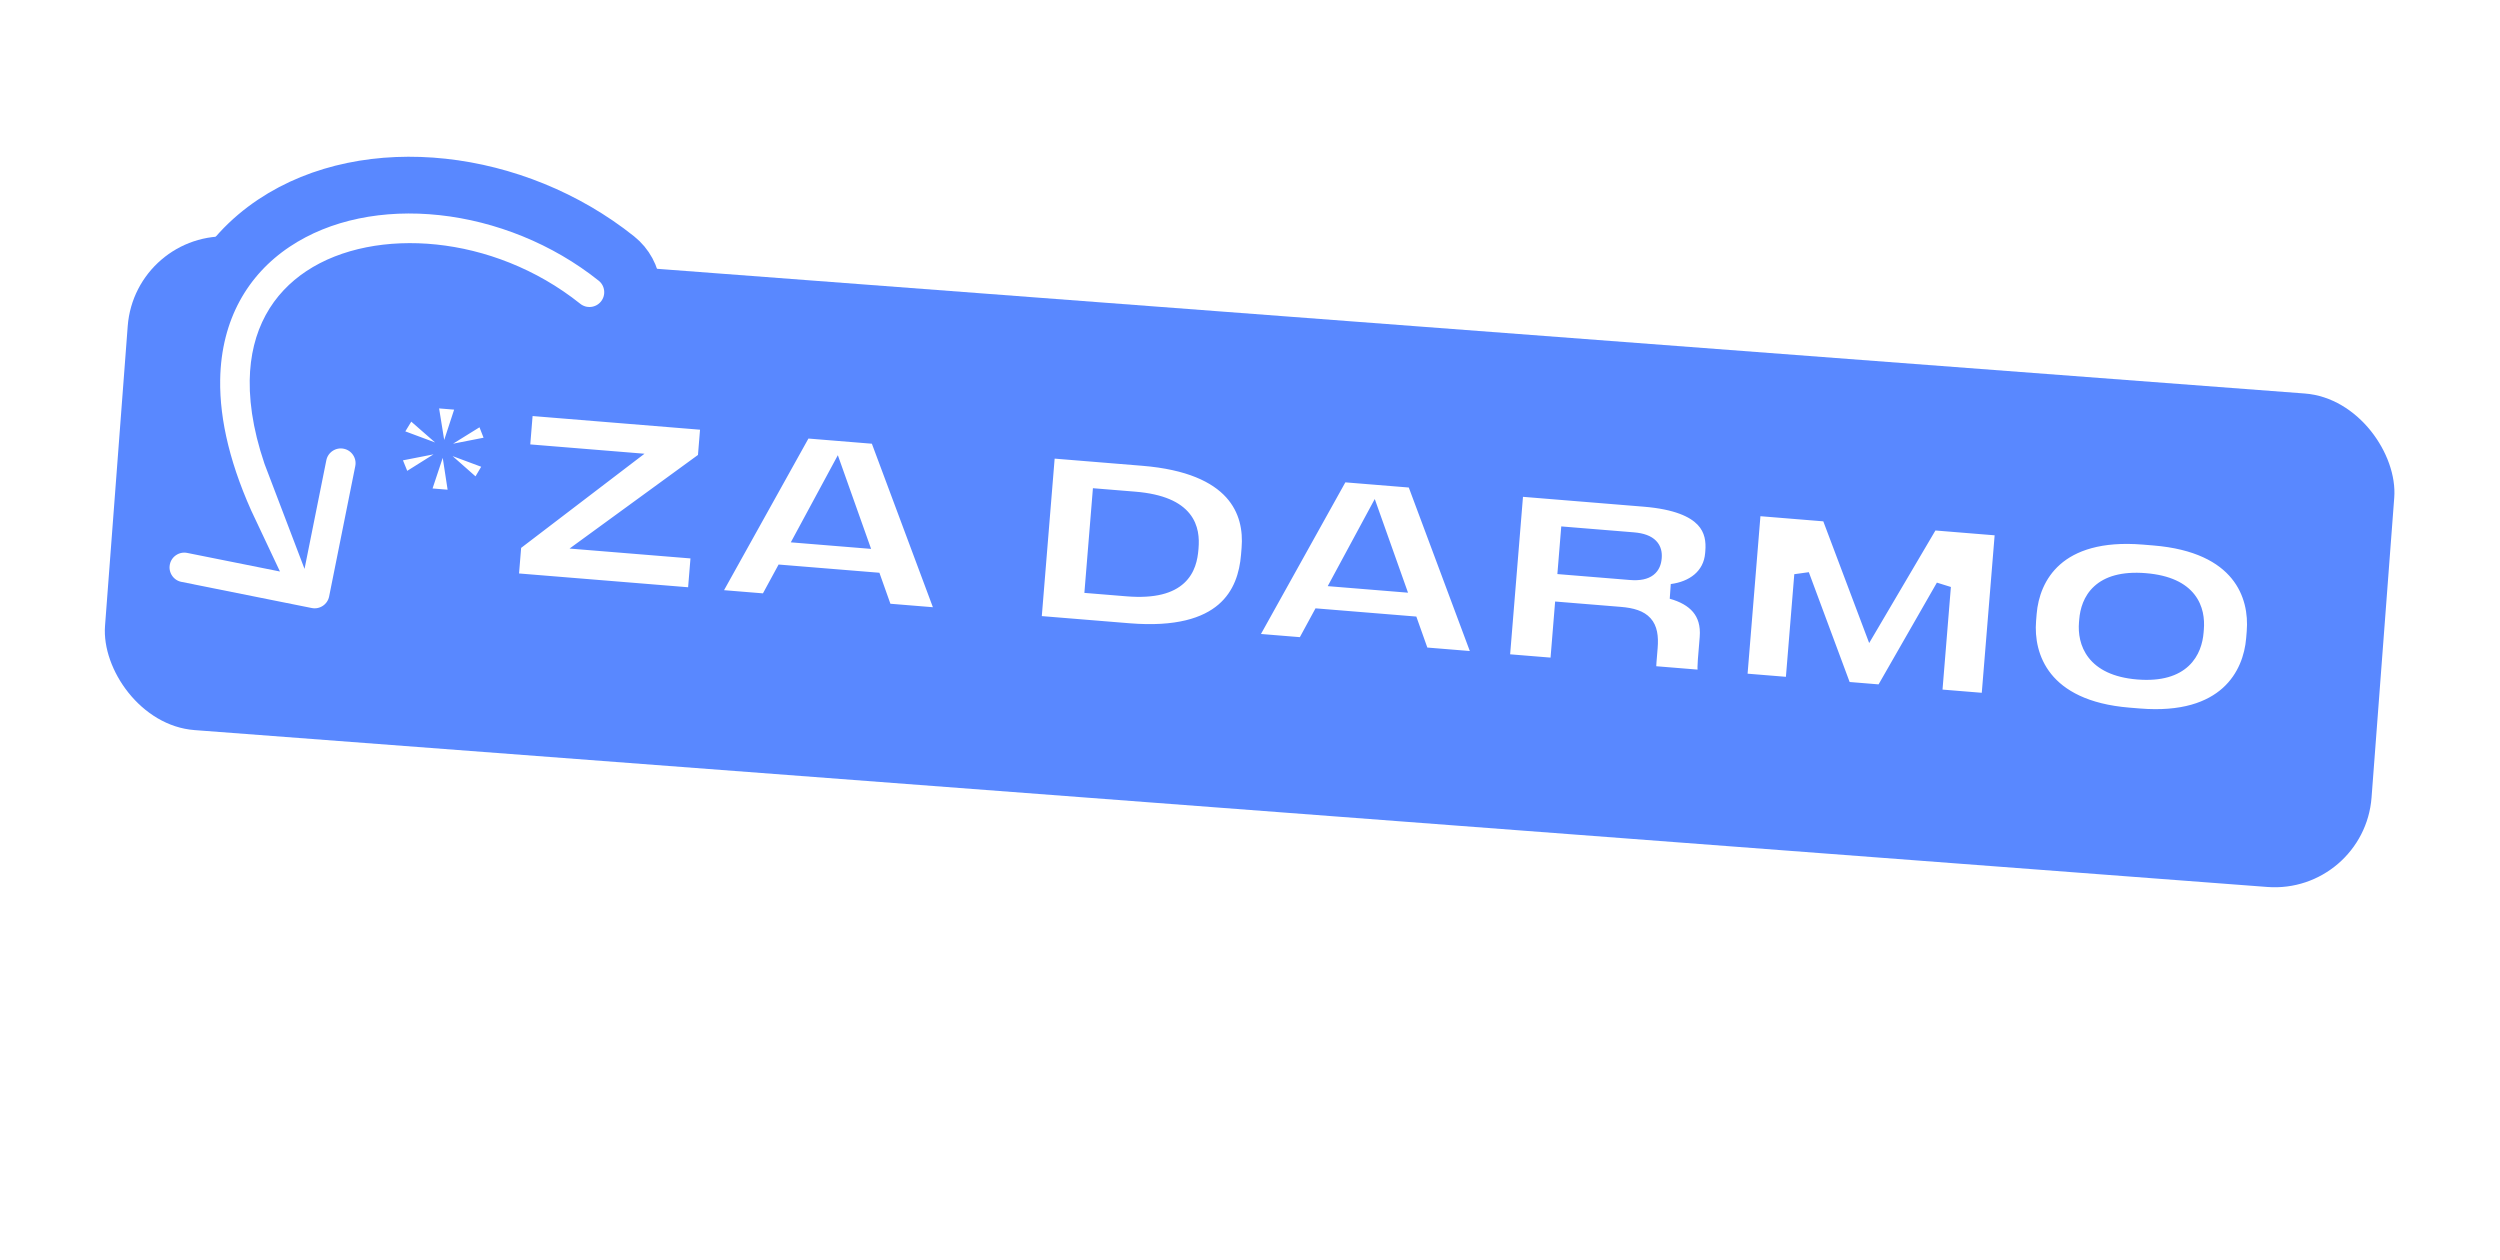
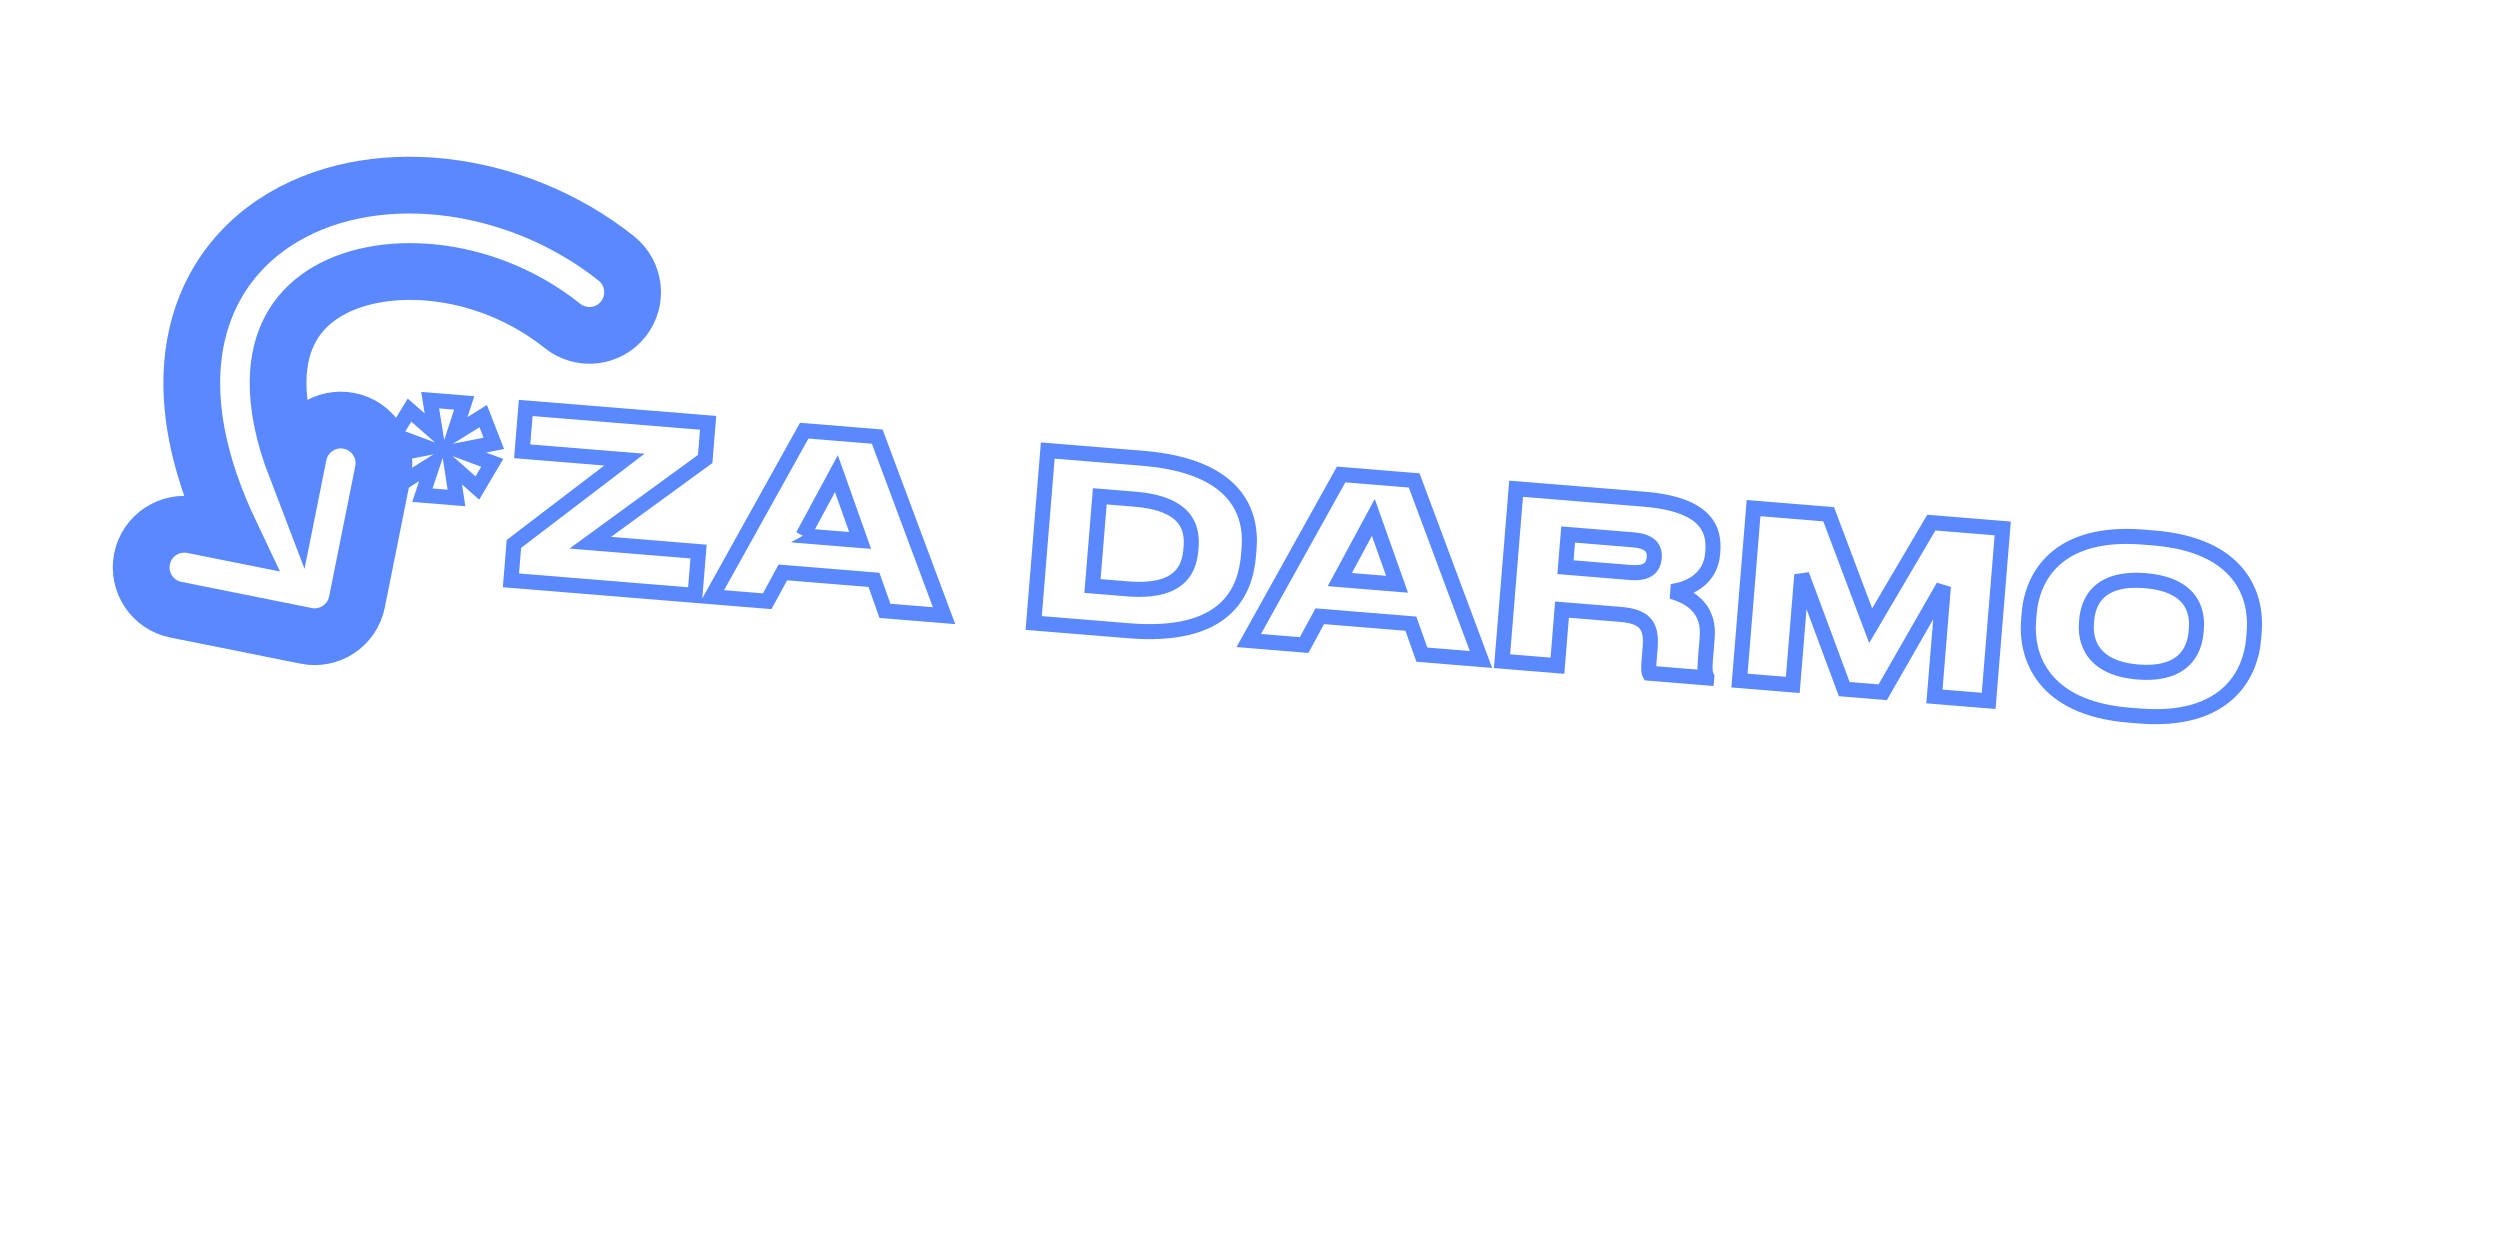
<svg xmlns="http://www.w3.org/2000/svg" width="248" height="125" viewBox="0 0 248 125" fill="none">
  <g filter="url(#filter0_d_8512_33596)">
-     <rect x="13.396" y="20.678" width="225.483" height="49.092" rx="9.634" transform="rotate(4.328 13.396 20.678)" fill="#5988FF" />
-   </g>
+     </g>
  <path d="M29.611 45.109L29.359 46.364C28.048 42.949 27.55 40.093 27.586 37.774C27.649 33.641 29.39 30.949 31.93 29.253C37.461 25.559 47.944 26.06 55.805 32.334C57.652 33.809 60.345 33.507 61.82 31.659C63.294 29.812 62.992 27.119 61.145 25.644C51.104 17.63 36.52 15.894 27.176 22.134C22.28 25.404 19.133 30.718 19.027 37.643C18.957 42.181 20.189 47.258 22.829 52.832L19.126 52.09C16.809 51.625 14.553 53.127 14.088 55.444C13.623 57.762 15.125 60.017 17.442 60.482L30.372 63.076C32.689 63.541 34.945 62.039 35.41 59.721L38.003 46.792C38.468 44.475 36.966 42.219 34.649 41.754C32.331 41.289 30.076 42.791 29.611 45.109Z" fill="white" stroke="#5988FF" stroke-width="5.63" stroke-linecap="round" />
  <mask id="path-3-outside-1_8512_33596" maskUnits="userSpaceOnUse" x="36.657" y="37.501" width="189.085" height="36.217" fill="black">
    <rect fill="white" x="36.657" y="37.501" width="189.085" height="36.217" />
    <path d="M44.784 46.139L45.282 49.398L41.902 49.122L42.944 45.989L40.041 47.813L38.943 45.108L42.447 44.421L39.1 43.176L40.623 40.685L43.194 42.931L42.671 39.694L46.051 39.97L45.033 43.081L47.935 41.281L48.987 43.983L45.483 44.669L48.83 45.914L47.353 48.409L44.784 46.139ZM68.943 59.059L50.686 57.569L50.98 53.959L61.94 45.595L51.8 44.767L52.151 40.468L70.246 41.944L69.954 45.531L58.559 53.837L69.297 54.713L68.943 59.059ZM85.325 53.613L82.972 46.986L79.646 53.15L85.325 53.613ZM87.788 60.596L86.696 57.521L77.66 56.784L76.107 59.643L70.612 59.195L79.779 42.722L87.022 43.312L93.651 61.074L87.788 60.596ZM102.543 61.8L103.939 44.693L113.366 45.462C122.517 46.208 124.209 50.721 123.909 54.4L123.853 55.09C123.545 58.861 121.467 63.344 111.993 62.571L102.543 61.8ZM109.1 49.234L108.374 58.132L111.823 58.414C117.25 58.856 117.991 56.301 118.141 54.462L118.152 54.324C118.296 52.553 117.953 49.956 112.549 49.515L109.1 49.234ZM138.588 57.958L136.235 51.332L132.908 57.495L138.588 57.958ZM141.05 64.941L139.959 61.866L130.922 61.129L129.37 63.988L123.874 63.54L133.042 47.067L140.285 47.658L146.914 65.419L141.05 64.941ZM155.559 53.024L155.295 56.266L161.756 56.793C163.526 56.937 164.025 56.214 164.096 55.34L164.1 55.294C164.168 54.467 163.791 53.695 162.02 53.551L155.559 53.024ZM165.838 58.677C168.079 59.299 169.564 60.67 169.354 63.246L169.172 65.476C169.084 66.557 169.174 66.865 169.315 67.131L169.305 67.246L163.626 66.783C163.566 66.662 163.522 66.358 163.58 65.645L163.696 64.219C163.876 62.012 163.137 61.142 160.723 60.944L154.951 60.474L154.497 66.038L149.002 65.59L150.397 48.483L163.09 49.518C169.459 50.038 170.077 52.68 169.91 54.727L169.893 54.934C169.707 57.21 167.897 58.405 165.838 58.677ZM172.557 67.511L173.952 50.404L181.402 51.012L185.569 62.069L191.588 51.843L198.671 52.421L197.275 69.528L191.894 69.089L192.785 58.167L186.767 68.671L182.95 68.359L178.736 57.021L177.845 67.943L172.557 67.511ZM212.627 53.281L213.661 53.366C222.215 54.064 223.915 59.04 223.619 62.673L223.563 63.363C223.27 66.95 220.797 71.725 212.221 71.025L211.186 70.941C202.632 70.243 200.943 65.128 201.236 61.541L201.292 60.852C201.589 57.219 204.073 52.584 212.627 53.281ZM217.854 62.689L217.879 62.39C218.031 60.527 217.359 57.973 212.807 57.601C208.231 57.228 207.155 59.64 207.003 61.503L206.978 61.801C206.826 63.664 207.584 66.295 212.068 66.661C216.62 67.032 217.702 64.551 217.854 62.689Z" />
  </mask>
-   <path d="M44.784 46.139L45.282 49.398L41.902 49.122L42.944 45.989L40.041 47.813L38.943 45.108L42.447 44.421L39.1 43.176L40.623 40.685L43.194 42.931L42.671 39.694L46.051 39.97L45.033 43.081L47.935 41.281L48.987 43.983L45.483 44.669L48.83 45.914L47.353 48.409L44.784 46.139ZM68.943 59.059L50.686 57.569L50.98 53.959L61.94 45.595L51.8 44.767L52.151 40.468L70.246 41.944L69.954 45.531L58.559 53.837L69.297 54.713L68.943 59.059ZM85.325 53.613L82.972 46.986L79.646 53.15L85.325 53.613ZM87.788 60.596L86.696 57.521L77.66 56.784L76.107 59.643L70.612 59.195L79.779 42.722L87.022 43.312L93.651 61.074L87.788 60.596ZM102.543 61.8L103.939 44.693L113.366 45.462C122.517 46.208 124.209 50.721 123.909 54.4L123.853 55.09C123.545 58.861 121.467 63.344 111.993 62.571L102.543 61.8ZM109.1 49.234L108.374 58.132L111.823 58.414C117.25 58.856 117.991 56.301 118.141 54.462L118.152 54.324C118.296 52.553 117.953 49.956 112.549 49.515L109.1 49.234ZM138.588 57.958L136.235 51.332L132.908 57.495L138.588 57.958ZM141.05 64.941L139.959 61.866L130.922 61.129L129.37 63.988L123.874 63.54L133.042 47.067L140.285 47.658L146.914 65.419L141.05 64.941ZM155.559 53.024L155.295 56.266L161.756 56.793C163.526 56.937 164.025 56.214 164.096 55.34L164.1 55.294C164.168 54.467 163.791 53.695 162.02 53.551L155.559 53.024ZM165.838 58.677C168.079 59.299 169.564 60.67 169.354 63.246L169.172 65.476C169.084 66.557 169.174 66.865 169.315 67.131L169.305 67.246L163.626 66.783C163.566 66.662 163.522 66.358 163.58 65.645L163.696 64.219C163.876 62.012 163.137 61.142 160.723 60.944L154.951 60.474L154.497 66.038L149.002 65.59L150.397 48.483L163.09 49.518C169.459 50.038 170.077 52.68 169.91 54.727L169.893 54.934C169.707 57.21 167.897 58.405 165.838 58.677ZM172.557 67.511L173.952 50.404L181.402 51.012L185.569 62.069L191.588 51.843L198.671 52.421L197.275 69.528L191.894 69.089L192.785 58.167L186.767 68.671L182.95 68.359L178.736 57.021L177.845 67.943L172.557 67.511ZM212.627 53.281L213.661 53.366C222.215 54.064 223.915 59.04 223.619 62.673L223.563 63.363C223.27 66.95 220.797 71.725 212.221 71.025L211.186 70.941C202.632 70.243 200.943 65.128 201.236 61.541L201.292 60.852C201.589 57.219 204.073 52.584 212.627 53.281ZM217.854 62.689L217.879 62.39C218.031 60.527 217.359 57.973 212.807 57.601C208.231 57.228 207.155 59.64 207.003 61.503L206.978 61.801C206.826 63.664 207.584 66.295 212.068 66.661C216.62 67.032 217.702 64.551 217.854 62.689Z" fill="white" />
-   <path d="M44.784 46.139L45.277 45.581L43.736 44.22L44.047 46.252L44.784 46.139ZM45.282 49.398L45.221 50.14L46.161 50.217L46.019 49.285L45.282 49.398ZM41.902 49.122L41.195 48.886L40.895 49.787L41.841 49.865L41.902 49.122ZM42.944 45.989L43.651 46.225L44.308 44.253L42.548 45.358L42.944 45.989ZM40.041 47.813L39.351 48.093L39.685 48.916L40.438 48.444L40.041 47.813ZM38.943 45.108L38.799 44.376L37.912 44.55L38.252 45.388L38.943 45.108ZM42.447 44.421L42.59 45.153L45.185 44.645L42.707 43.723L42.447 44.421ZM39.1 43.176L38.464 42.787L37.992 43.559L38.84 43.874L39.1 43.176ZM40.623 40.685L41.113 40.123L40.448 39.542L39.987 40.296L40.623 40.685ZM43.194 42.931L42.703 43.492L44.259 44.852L43.93 42.812L43.194 42.931ZM42.671 39.694L42.731 38.952L41.783 38.874L41.935 39.813L42.671 39.694ZM46.051 39.97L46.759 40.202L47.053 39.304L46.112 39.227L46.051 39.97ZM45.033 43.081L44.325 42.85L43.69 44.792L45.426 43.715L45.033 43.081ZM47.935 41.281L48.629 41.011L48.303 40.175L47.542 40.648L47.935 41.281ZM48.987 43.983L49.13 44.714L50.005 44.543L49.682 43.712L48.987 43.983ZM45.483 44.669L45.339 43.937L42.744 44.446L45.223 45.367L45.483 44.669ZM48.83 45.914L49.471 46.294L49.925 45.526L49.09 45.215L48.83 45.914ZM47.353 48.409L46.86 48.968L47.535 49.565L47.995 48.789L47.353 48.409ZM44.047 46.252L44.545 49.51L46.019 49.285L45.521 46.027L44.047 46.252ZM45.343 48.655L41.962 48.379L41.841 49.865L45.221 50.14L45.343 48.655ZM42.609 49.357L43.651 46.225L42.237 45.754L41.195 48.886L42.609 49.357ZM42.548 45.358L39.645 47.181L40.438 48.444L43.341 46.621L42.548 45.358ZM40.732 47.532L39.633 44.827L38.252 45.388L39.351 48.093L40.732 47.532ZM39.086 45.839L42.59 45.153L42.304 43.69L38.799 44.376L39.086 45.839ZM42.707 43.723L39.36 42.477L38.84 43.874L42.187 45.12L42.707 43.723ZM39.736 43.565L41.259 41.073L39.987 40.296L38.464 42.787L39.736 43.565ZM40.132 41.246L42.703 43.492L43.684 42.37L41.113 40.123L40.132 41.246ZM43.93 42.812L43.407 39.575L41.935 39.813L42.458 43.05L43.93 42.812ZM42.61 40.437L45.99 40.713L46.112 39.227L42.731 38.952L42.61 40.437ZM45.343 39.738L44.325 42.85L45.742 43.313L46.759 40.202L45.343 39.738ZM45.426 43.715L48.328 41.914L47.542 40.648L44.64 42.448L45.426 43.715ZM47.24 41.552L48.293 44.253L49.682 43.712L48.629 41.011L47.24 41.552ZM48.844 43.251L45.339 43.937L45.626 45.4L49.13 44.714L48.844 43.251ZM45.223 45.367L48.57 46.613L49.09 45.215L45.742 43.97L45.223 45.367ZM48.188 45.534L46.712 48.03L47.995 48.789L49.471 46.294L48.188 45.534ZM47.847 47.851L45.277 45.581L44.29 46.698L46.86 48.968L47.847 47.851ZM68.943 59.059L68.882 59.802L69.625 59.862L69.686 59.119L68.943 59.059ZM50.686 57.569L49.943 57.509L49.883 58.252L50.625 58.312L50.686 57.569ZM50.98 53.959L50.528 53.367L50.265 53.568L50.238 53.899L50.98 53.959ZM61.94 45.595L62.392 46.187L63.935 45.01L62.001 44.852L61.94 45.595ZM51.8 44.767L51.057 44.707L50.996 45.45L51.739 45.51L51.8 44.767ZM52.151 40.468L52.211 39.725L51.468 39.664L51.408 40.407L52.151 40.468ZM70.246 41.944L70.989 42.005L71.05 41.262L70.307 41.201L70.246 41.944ZM69.954 45.531L70.393 46.133L70.669 45.932L70.697 45.592L69.954 45.531ZM58.559 53.837L58.12 53.235L56.499 54.417L58.499 54.58L58.559 53.837ZM69.297 54.713L70.04 54.773L70.101 54.031L69.358 53.97L69.297 54.713ZM69.004 58.316L50.747 56.827L50.625 58.312L68.882 59.802L69.004 58.316ZM51.429 57.63L51.723 54.02L50.238 53.899L49.943 57.509L51.429 57.63ZM51.433 54.552L62.392 46.187L61.488 45.002L50.528 53.367L51.433 54.552ZM62.001 44.852L51.86 44.025L51.739 45.51L61.879 46.338L62.001 44.852ZM52.543 44.828L52.893 40.528L51.408 40.407L51.057 44.707L52.543 44.828ZM52.09 41.211L70.186 42.687L70.307 41.201L52.211 39.725L52.09 41.211ZM69.504 41.883L69.211 45.47L70.697 45.592L70.989 42.005L69.504 41.883ZM69.515 44.929L58.12 53.235L58.998 54.439L70.393 46.133L69.515 44.929ZM58.499 54.58L69.237 55.456L69.358 53.97L58.62 53.094L58.499 54.58ZM68.555 54.652L68.2 58.998L69.686 59.119L70.04 54.773L68.555 54.652ZM85.325 53.613L85.265 54.356L86.413 54.45L86.028 53.364L85.325 53.613ZM82.972 46.986L83.675 46.737L83.114 45.156L82.317 46.633L82.972 46.986ZM79.646 53.15L78.99 52.796L78.448 53.8L79.585 53.893L79.646 53.15ZM87.788 60.596L87.085 60.845L87.247 61.3L87.727 61.339L87.788 60.596ZM86.696 57.521L87.398 57.272L87.237 56.817L86.757 56.778L86.696 57.521ZM77.66 56.784L77.72 56.041L77.236 56.002L77.005 56.428L77.66 56.784ZM76.107 59.643L76.046 60.386L76.53 60.425L76.762 59.999L76.107 59.643ZM70.612 59.195L69.96 58.832L69.398 59.844L70.551 59.938L70.612 59.195ZM79.779 42.722L79.84 41.979L79.361 41.94L79.128 42.359L79.779 42.722ZM87.022 43.312L87.72 43.052L87.555 42.608L87.083 42.57L87.022 43.312ZM93.651 61.074L93.591 61.817L94.76 61.913L94.349 60.814L93.651 61.074ZM86.028 53.364L83.675 46.737L82.27 47.236L84.623 53.863L86.028 53.364ZM82.317 46.633L78.99 52.796L80.302 53.504L83.628 47.34L82.317 46.633ZM79.585 53.893L85.265 54.356L85.386 52.87L79.706 52.407L79.585 53.893ZM88.49 60.347L87.398 57.272L85.994 57.77L87.085 60.845L88.49 60.347ZM86.757 56.778L77.72 56.041L77.599 57.527L86.635 58.264L86.757 56.778ZM77.005 56.428L75.452 59.288L76.762 59.999L78.315 57.14L77.005 56.428ZM76.168 58.9L70.672 58.452L70.551 59.938L76.046 60.386L76.168 58.9ZM71.263 59.557L80.43 43.084L79.128 42.359L69.96 58.832L71.263 59.557ZM79.718 43.465L86.961 44.055L87.083 42.57L79.84 41.979L79.718 43.465ZM86.324 43.573L92.953 61.335L94.349 60.814L87.72 43.052L86.324 43.573ZM93.712 60.331L87.848 59.853L87.727 61.339L93.591 61.817L93.712 60.331ZM102.543 61.8L101.8 61.739L101.74 62.482L102.482 62.543L102.543 61.8ZM103.939 44.693L103.999 43.95L103.256 43.889L103.196 44.632L103.939 44.693ZM109.1 49.234L109.161 48.491L108.418 48.43L108.357 49.173L109.1 49.234ZM108.374 58.132L107.631 58.072L107.571 58.815L108.314 58.875L108.374 58.132ZM103.286 61.86L104.681 44.753L103.196 44.632L101.8 61.739L103.286 61.86ZM103.878 45.435L113.305 46.205L113.427 44.719L103.999 43.95L103.878 45.435ZM113.305 46.205C117.775 46.569 120.275 47.842 121.631 49.333C122.979 50.815 123.306 52.633 123.166 54.339L124.652 54.461C124.813 52.487 124.444 50.21 122.733 48.33C121.03 46.457 118.108 45.101 113.427 44.719L113.305 46.205ZM123.166 54.339L123.11 55.029L124.596 55.15L124.652 54.461L123.166 54.339ZM123.11 55.029C122.965 56.814 122.409 58.652 120.875 59.969C119.341 61.286 116.682 62.205 112.054 61.828L111.933 63.314C116.778 63.709 119.896 62.774 121.846 61.1C123.797 59.425 124.434 57.136 124.596 55.15L123.11 55.029ZM112.054 61.828L102.604 61.057L102.482 62.543L111.933 63.314L112.054 61.828ZM108.357 49.173L107.631 58.072L109.117 58.193L109.843 49.294L108.357 49.173ZM108.314 58.875L111.763 59.157L111.884 57.671L108.435 57.389L108.314 58.875ZM111.763 59.157C114.577 59.386 116.366 58.855 117.466 57.841C118.56 56.833 118.804 55.494 118.884 54.522L117.398 54.401C117.327 55.269 117.126 56.128 116.455 56.745C115.79 57.358 114.497 57.884 111.884 57.671L111.763 59.157ZM118.884 54.522L118.895 54.384L117.409 54.263L117.398 54.401L118.884 54.522ZM118.895 54.384C118.972 53.438 118.937 52.106 118.012 50.954C117.087 49.802 115.41 49.001 112.61 48.772L112.489 50.258C115.092 50.47 116.289 51.188 116.85 51.887C117.412 52.587 117.476 53.439 117.409 54.263L118.895 54.384ZM112.61 48.772L109.161 48.491L109.04 49.977L112.489 50.258L112.61 48.772ZM138.588 57.958L138.527 58.701L139.676 58.795L139.29 57.709L138.588 57.958ZM136.235 51.332L136.937 51.082L136.376 49.501L135.579 50.978L136.235 51.332ZM132.908 57.495L132.252 57.141L131.711 58.145L132.848 58.238L132.908 57.495ZM141.05 64.941L140.348 65.191L140.509 65.645L140.99 65.684L141.05 64.941ZM139.959 61.866L140.661 61.617L140.5 61.163L140.019 61.123L139.959 61.866ZM130.922 61.129L130.983 60.386L130.499 60.347L130.267 60.773L130.922 61.129ZM129.37 63.988L129.309 64.731L129.793 64.771L130.025 64.344L129.37 63.988ZM123.874 63.54L123.223 63.178L122.66 64.189L123.814 64.283L123.874 63.54ZM133.042 47.067L133.102 46.324L132.624 46.285L132.39 46.704L133.042 47.067ZM140.285 47.658L140.983 47.397L140.817 46.953L140.345 46.915L140.285 47.658ZM146.914 65.419L146.853 66.162L148.022 66.258L147.612 65.159L146.914 65.419ZM139.29 57.709L136.937 51.082L135.533 51.581L137.885 58.208L139.29 57.709ZM135.579 50.978L132.252 57.141L133.564 57.849L136.891 51.686L135.579 50.978ZM132.848 58.238L138.527 58.701L138.648 57.215L132.969 56.752L132.848 58.238ZM141.753 64.692L140.661 61.617L139.256 62.115L140.348 65.191L141.753 64.692ZM140.019 61.123L130.983 60.386L130.862 61.872L139.898 62.609L140.019 61.123ZM130.267 60.773L128.715 63.633L130.025 64.344L131.577 61.485L130.267 60.773ZM129.43 63.245L123.935 62.797L123.814 64.283L129.309 64.731L129.43 63.245ZM124.525 63.902L133.693 47.429L132.39 46.704L123.223 63.178L124.525 63.902ZM132.981 47.81L140.224 48.4L140.345 46.915L133.102 46.324L132.981 47.81ZM139.586 47.918L146.215 65.68L147.612 65.159L140.983 47.397L139.586 47.918ZM146.974 64.677L141.111 64.198L140.99 65.684L146.853 66.162L146.974 64.677ZM155.559 53.024L155.62 52.281L154.877 52.22L154.816 52.963L155.559 53.024ZM155.295 56.266L154.552 56.205L154.491 56.948L155.234 57.009L155.295 56.266ZM165.838 58.677L165.74 57.938L165.638 59.395L165.838 58.677ZM169.315 67.131L170.057 67.192L170.075 66.975L169.974 66.784L169.315 67.131ZM169.305 67.246L169.245 67.989L169.987 68.05L170.048 67.307L169.305 67.246ZM163.626 66.783L162.958 67.113L163.145 67.491L163.565 67.526L163.626 66.783ZM154.951 60.474L155.012 59.731L154.269 59.67L154.208 60.413L154.951 60.474ZM154.497 66.038L154.437 66.781L155.18 66.842L155.24 66.099L154.497 66.038ZM149.002 65.59L148.259 65.529L148.198 66.272L148.941 66.333L149.002 65.59ZM150.397 48.483L150.458 47.74L149.715 47.679L149.655 48.422L150.397 48.483ZM154.816 52.963L154.552 56.205L156.037 56.327L156.302 53.084L154.816 52.963ZM155.234 57.009L161.695 57.536L161.816 56.05L155.355 55.523L155.234 57.009ZM161.695 57.536C162.667 57.615 163.452 57.472 164.017 57.04C164.6 56.593 164.794 55.956 164.839 55.401L163.353 55.28C163.327 55.598 163.236 55.76 163.11 55.857C162.964 55.968 162.615 56.115 161.816 56.05L161.695 57.536ZM164.839 55.401L164.843 55.355L163.357 55.234L163.353 55.28L164.839 55.401ZM164.843 55.355C164.887 54.812 164.792 54.167 164.283 53.646C163.796 53.147 163.048 52.887 162.081 52.808L161.96 54.294C162.763 54.359 163.089 54.557 163.216 54.687C163.321 54.795 163.38 54.949 163.357 55.234L164.843 55.355ZM162.081 52.808L155.62 52.281L155.498 53.767L161.96 54.294L162.081 52.808ZM165.638 59.395C166.673 59.682 167.449 60.121 167.945 60.709C168.425 61.279 168.702 62.063 168.611 63.185L170.097 63.306C170.215 61.853 169.855 60.664 169.085 59.749C168.33 58.852 167.243 58.294 166.037 57.959L165.638 59.395ZM168.611 63.185L168.429 65.415L169.915 65.537L170.097 63.306L168.611 63.185ZM168.429 65.415C168.337 66.539 168.414 67.022 168.655 67.479L169.974 66.784C169.941 66.722 169.915 66.666 169.898 66.521C169.877 66.349 169.872 66.059 169.915 65.537L168.429 65.415ZM168.572 67.071L168.562 67.186L170.048 67.307L170.057 67.192L168.572 67.071ZM169.366 66.503L163.686 66.04L163.565 67.526L169.245 67.989L169.366 66.503ZM164.294 66.453C164.33 66.526 164.312 66.538 164.302 66.389C164.294 66.257 164.295 66.042 164.323 65.706L162.837 65.584C162.806 65.961 162.8 66.254 162.815 66.483C162.828 66.695 162.862 66.919 162.958 67.113L164.294 66.453ZM164.323 65.706L164.439 64.28L162.953 64.159L162.837 65.584L164.323 65.706ZM164.439 64.28C164.533 63.12 164.413 62.084 163.737 61.331C163.073 60.589 162.033 60.304 160.783 60.202L160.662 61.687C161.827 61.782 162.363 62.031 162.627 62.325C162.88 62.608 163.039 63.111 162.953 64.159L164.439 64.28ZM160.783 60.202L155.012 59.731L154.891 61.217L160.662 61.687L160.783 60.202ZM154.208 60.413L153.754 65.978L155.24 66.099L155.694 60.534L154.208 60.413ZM154.558 65.295L149.062 64.847L148.941 66.333L154.437 66.781L154.558 65.295ZM149.745 65.65L151.14 48.543L149.655 48.422L148.259 65.529L149.745 65.65ZM150.337 49.225L163.029 50.261L163.15 48.775L150.458 47.74L150.337 49.225ZM163.029 50.261C166.14 50.515 167.665 51.277 168.41 52.062C169.129 52.822 169.243 53.738 169.167 54.666L170.653 54.787C170.744 53.669 170.632 52.241 169.492 51.037C168.377 49.86 166.409 49.041 163.15 48.775L163.029 50.261ZM169.167 54.666L169.15 54.873L170.636 54.994L170.653 54.787L169.167 54.666ZM169.15 54.873C169.004 56.669 167.601 57.692 165.74 57.938L165.935 59.416C168.193 59.118 170.411 57.751 170.636 54.994L169.15 54.873ZM172.557 67.511L171.814 67.451L171.753 68.194L172.496 68.254L172.557 67.511ZM173.952 50.404L174.013 49.661L173.27 49.601L173.21 50.344L173.952 50.404ZM181.402 51.012L182.1 50.749L181.933 50.307L181.463 50.269L181.402 51.012ZM185.569 62.069L184.872 62.332L185.421 63.789L186.212 62.447L185.569 62.069ZM191.589 51.843L191.649 51.1L191.183 51.062L190.946 51.465L191.589 51.843ZM198.671 52.421L199.413 52.481L199.474 51.738L198.731 51.678L198.671 52.421ZM197.275 69.528L197.214 70.271L197.957 70.331L198.018 69.588L197.275 69.528ZM191.894 69.089L191.152 69.028L191.091 69.771L191.834 69.832L191.894 69.089ZM192.785 58.167L193.528 58.228L192.139 57.796L192.785 58.167ZM186.767 68.671L186.706 69.413L187.178 69.452L187.414 69.041L186.767 68.671ZM182.95 68.359L182.251 68.619L182.417 69.064L182.889 69.102L182.95 68.359ZM178.736 57.021L179.435 56.761L177.993 56.96L178.736 57.021ZM177.845 67.943L177.785 68.686L178.528 68.746L178.588 68.003L177.845 67.943ZM173.3 67.572L174.695 50.465L173.21 50.344L171.814 67.451L173.3 67.572ZM173.892 51.147L181.342 51.755L181.463 50.269L174.013 49.661L173.892 51.147ZM180.705 51.275L184.872 62.332L186.267 61.806L182.1 50.749L180.705 51.275ZM186.212 62.447L192.231 52.221L190.946 51.465L184.927 61.691L186.212 62.447ZM191.528 52.586L198.61 53.163L198.731 51.678L191.649 51.1L191.528 52.586ZM197.928 52.36L196.532 69.467L198.018 69.588L199.413 52.481L197.928 52.36ZM197.336 68.785L191.955 68.346L191.834 69.832L197.214 70.271L197.336 68.785ZM192.637 69.15L193.528 58.228L192.043 58.106L191.152 69.028L192.637 69.15ZM192.139 57.796L186.12 68.3L187.414 69.041L193.432 58.538L192.139 57.796ZM186.827 67.928L183.011 67.616L182.889 69.102L186.706 69.413L186.827 67.928ZM183.649 68.1L179.435 56.761L178.038 57.281L182.251 68.619L183.649 68.1ZM177.993 56.96L177.102 67.882L178.588 68.003L179.479 57.081L177.993 56.96ZM177.906 67.2L172.617 66.769L172.496 68.254L177.785 68.686L177.906 67.2ZM212.566 54.024L213.601 54.109L213.722 52.623L212.687 52.538L212.566 54.024ZM213.601 54.109C217.738 54.446 220.087 55.804 221.381 57.39C222.684 58.985 223.014 60.928 222.876 62.612L224.362 62.733C224.521 60.785 224.149 58.423 222.536 56.447C220.916 54.462 218.138 52.983 213.722 52.623L213.601 54.109ZM222.876 62.612L222.82 63.302L224.306 63.423L224.362 62.733L222.876 62.612ZM222.82 63.302C222.684 64.965 222.047 66.855 220.5 68.247C218.964 69.629 216.424 70.62 212.281 70.282L212.16 71.768C216.594 72.129 219.578 71.082 221.497 69.355C223.403 67.639 224.149 65.348 224.306 63.423L222.82 63.302ZM212.281 70.282L211.247 70.198L211.125 71.683L212.16 71.768L212.281 70.282ZM211.247 70.198C207.116 69.861 204.769 68.472 203.475 66.858C202.171 65.232 201.843 63.263 201.979 61.602L200.493 61.481C200.336 63.407 200.707 65.789 202.312 67.791C203.928 69.805 206.703 71.323 211.125 71.683L211.247 70.198ZM201.979 61.602L202.035 60.912L200.549 60.791L200.493 61.481L201.979 61.602ZM202.035 60.912C202.172 59.228 202.813 57.364 204.356 56.001C205.89 54.646 208.429 53.687 212.566 54.024L212.687 52.538C208.271 52.178 205.29 53.188 203.37 54.884C201.458 56.572 200.708 58.842 200.549 60.791L202.035 60.912ZM218.597 62.749L218.621 62.45L217.136 62.329L217.111 62.628L218.597 62.749ZM218.621 62.45C218.706 61.417 218.57 60.098 217.694 58.977C216.808 57.844 215.276 57.055 212.867 56.858L212.746 58.344C214.89 58.519 215.97 59.193 216.52 59.896C217.079 60.611 217.203 61.5 217.136 62.329L218.621 62.45ZM212.867 56.858C210.448 56.661 208.803 57.191 207.742 58.164C206.691 59.128 206.344 60.408 206.26 61.442L207.745 61.563C207.813 60.734 208.08 59.877 208.75 59.263C209.408 58.658 210.589 58.168 212.746 58.344L212.867 56.858ZM206.26 61.442L206.235 61.741L207.721 61.862L207.745 61.563L206.26 61.442ZM206.235 61.741C206.15 62.787 206.314 64.119 207.197 65.251C208.092 66.397 209.623 67.209 212.007 67.404L212.128 65.918C210.028 65.747 208.939 65.06 208.372 64.334C207.794 63.593 207.654 62.678 207.721 61.862L206.235 61.741ZM212.007 67.404C214.421 67.601 216.064 67.049 217.122 66.056C218.165 65.076 218.513 63.782 218.597 62.749L217.111 62.628C217.044 63.458 216.775 64.336 216.101 64.969C215.441 65.589 214.266 66.092 212.128 65.918L212.007 67.404Z" fill="#5988FF" mask="url(#path-3-outside-1_8512_33596)" />
+   <path d="M44.784 46.139L45.277 45.581L43.736 44.22L44.047 46.252L44.784 46.139ZM45.282 49.398L45.221 50.14L46.161 50.217L46.019 49.285L45.282 49.398ZM41.902 49.122L41.195 48.886L40.895 49.787L41.841 49.865L41.902 49.122ZM42.944 45.989L43.651 46.225L44.308 44.253L42.548 45.358L42.944 45.989ZM40.041 47.813L39.351 48.093L39.685 48.916L40.438 48.444L40.041 47.813ZM38.943 45.108L38.799 44.376L37.912 44.55L38.252 45.388L38.943 45.108ZM42.447 44.421L42.59 45.153L45.185 44.645L42.707 43.723L42.447 44.421ZM39.1 43.176L38.464 42.787L37.992 43.559L38.84 43.874L39.1 43.176ZM40.623 40.685L41.113 40.123L40.448 39.542L39.987 40.296L40.623 40.685ZM43.194 42.931L42.703 43.492L44.259 44.852L43.93 42.812L43.194 42.931ZM42.671 39.694L42.731 38.952L41.783 38.874L41.935 39.813L42.671 39.694ZM46.051 39.97L46.759 40.202L47.053 39.304L46.112 39.227L46.051 39.97ZM45.033 43.081L44.325 42.85L43.69 44.792L45.426 43.715L45.033 43.081ZM47.935 41.281L48.629 41.011L48.303 40.175L47.542 40.648L47.935 41.281ZM48.987 43.983L49.13 44.714L50.005 44.543L49.682 43.712L48.987 43.983ZM45.483 44.669L45.339 43.937L42.744 44.446L45.223 45.367L45.483 44.669ZM48.83 45.914L49.471 46.294L49.925 45.526L49.09 45.215L48.83 45.914ZM47.353 48.409L46.86 48.968L47.535 49.565L47.995 48.789L47.353 48.409ZM44.047 46.252L44.545 49.51L46.019 49.285L45.521 46.027L44.047 46.252ZM45.343 48.655L41.962 48.379L41.841 49.865L45.221 50.14L45.343 48.655ZM42.609 49.357L43.651 46.225L42.237 45.754L41.195 48.886L42.609 49.357ZM42.548 45.358L39.645 47.181L40.438 48.444L43.341 46.621L42.548 45.358ZM40.732 47.532L39.633 44.827L38.252 45.388L39.351 48.093L40.732 47.532ZM39.086 45.839L42.59 45.153L42.304 43.69L38.799 44.376L39.086 45.839ZM42.707 43.723L39.36 42.477L38.84 43.874L42.187 45.12L42.707 43.723ZM39.736 43.565L41.259 41.073L39.987 40.296L38.464 42.787L39.736 43.565ZM40.132 41.246L42.703 43.492L43.684 42.37L41.113 40.123L40.132 41.246ZM43.93 42.812L43.407 39.575L41.935 39.813L42.458 43.05L43.93 42.812ZM42.61 40.437L45.99 40.713L46.112 39.227L42.731 38.952L42.61 40.437ZM45.343 39.738L44.325 42.85L45.742 43.313L46.759 40.202L45.343 39.738ZM45.426 43.715L48.328 41.914L47.542 40.648L44.64 42.448L45.426 43.715ZM47.24 41.552L48.293 44.253L49.682 43.712L48.629 41.011L47.24 41.552ZM48.844 43.251L45.339 43.937L45.626 45.4L49.13 44.714L48.844 43.251ZM45.223 45.367L48.57 46.613L49.09 45.215L45.742 43.97L45.223 45.367ZM48.188 45.534L46.712 48.03L47.995 48.789L49.471 46.294L48.188 45.534ZM47.847 47.851L45.277 45.581L44.29 46.698L46.86 48.968L47.847 47.851ZM68.943 59.059L68.882 59.802L69.625 59.862L69.686 59.119L68.943 59.059ZM50.686 57.569L49.943 57.509L49.883 58.252L50.625 58.312L50.686 57.569ZM50.98 53.959L50.528 53.367L50.265 53.568L50.238 53.899L50.98 53.959ZM61.94 45.595L62.392 46.187L63.935 45.01L62.001 44.852L61.94 45.595ZM51.8 44.767L51.057 44.707L50.996 45.45L51.739 45.51L51.8 44.767ZM52.151 40.468L52.211 39.725L51.468 39.664L51.408 40.407L52.151 40.468ZM70.246 41.944L70.989 42.005L71.05 41.262L70.307 41.201L70.246 41.944ZM69.954 45.531L70.393 46.133L70.669 45.932L70.697 45.592L69.954 45.531ZM58.559 53.837L58.12 53.235L56.499 54.417L58.499 54.58L58.559 53.837ZM69.297 54.713L70.04 54.773L70.101 54.031L69.358 53.97L69.297 54.713ZM69.004 58.316L50.747 56.827L50.625 58.312L68.882 59.802L69.004 58.316ZM51.429 57.63L51.723 54.02L50.238 53.899L49.943 57.509L51.429 57.63ZM51.433 54.552L62.392 46.187L61.488 45.002L50.528 53.367L51.433 54.552ZM62.001 44.852L51.86 44.025L51.739 45.51L61.879 46.338L62.001 44.852ZM52.543 44.828L52.893 40.528L51.408 40.407L51.057 44.707L52.543 44.828ZM52.09 41.211L70.186 42.687L70.307 41.201L52.211 39.725L52.09 41.211ZM69.504 41.883L69.211 45.47L70.697 45.592L70.989 42.005L69.504 41.883ZM69.515 44.929L58.12 53.235L58.998 54.439L70.393 46.133L69.515 44.929ZM58.499 54.58L69.237 55.456L69.358 53.97L58.62 53.094L58.499 54.58ZM68.555 54.652L68.2 58.998L69.686 59.119L70.04 54.773L68.555 54.652ZM85.325 53.613L85.265 54.356L86.413 54.45L86.028 53.364L85.325 53.613ZM82.972 46.986L83.675 46.737L83.114 45.156L82.317 46.633L82.972 46.986ZM79.646 53.15L78.448 53.8L79.585 53.893L79.646 53.15ZM87.788 60.596L87.085 60.845L87.247 61.3L87.727 61.339L87.788 60.596ZM86.696 57.521L87.398 57.272L87.237 56.817L86.757 56.778L86.696 57.521ZM77.66 56.784L77.72 56.041L77.236 56.002L77.005 56.428L77.66 56.784ZM76.107 59.643L76.046 60.386L76.53 60.425L76.762 59.999L76.107 59.643ZM70.612 59.195L69.96 58.832L69.398 59.844L70.551 59.938L70.612 59.195ZM79.779 42.722L79.84 41.979L79.361 41.94L79.128 42.359L79.779 42.722ZM87.022 43.312L87.72 43.052L87.555 42.608L87.083 42.57L87.022 43.312ZM93.651 61.074L93.591 61.817L94.76 61.913L94.349 60.814L93.651 61.074ZM86.028 53.364L83.675 46.737L82.27 47.236L84.623 53.863L86.028 53.364ZM82.317 46.633L78.99 52.796L80.302 53.504L83.628 47.34L82.317 46.633ZM79.585 53.893L85.265 54.356L85.386 52.87L79.706 52.407L79.585 53.893ZM88.49 60.347L87.398 57.272L85.994 57.77L87.085 60.845L88.49 60.347ZM86.757 56.778L77.72 56.041L77.599 57.527L86.635 58.264L86.757 56.778ZM77.005 56.428L75.452 59.288L76.762 59.999L78.315 57.14L77.005 56.428ZM76.168 58.9L70.672 58.452L70.551 59.938L76.046 60.386L76.168 58.9ZM71.263 59.557L80.43 43.084L79.128 42.359L69.96 58.832L71.263 59.557ZM79.718 43.465L86.961 44.055L87.083 42.57L79.84 41.979L79.718 43.465ZM86.324 43.573L92.953 61.335L94.349 60.814L87.72 43.052L86.324 43.573ZM93.712 60.331L87.848 59.853L87.727 61.339L93.591 61.817L93.712 60.331ZM102.543 61.8L101.8 61.739L101.74 62.482L102.482 62.543L102.543 61.8ZM103.939 44.693L103.999 43.95L103.256 43.889L103.196 44.632L103.939 44.693ZM109.1 49.234L109.161 48.491L108.418 48.43L108.357 49.173L109.1 49.234ZM108.374 58.132L107.631 58.072L107.571 58.815L108.314 58.875L108.374 58.132ZM103.286 61.86L104.681 44.753L103.196 44.632L101.8 61.739L103.286 61.86ZM103.878 45.435L113.305 46.205L113.427 44.719L103.999 43.95L103.878 45.435ZM113.305 46.205C117.775 46.569 120.275 47.842 121.631 49.333C122.979 50.815 123.306 52.633 123.166 54.339L124.652 54.461C124.813 52.487 124.444 50.21 122.733 48.33C121.03 46.457 118.108 45.101 113.427 44.719L113.305 46.205ZM123.166 54.339L123.11 55.029L124.596 55.15L124.652 54.461L123.166 54.339ZM123.11 55.029C122.965 56.814 122.409 58.652 120.875 59.969C119.341 61.286 116.682 62.205 112.054 61.828L111.933 63.314C116.778 63.709 119.896 62.774 121.846 61.1C123.797 59.425 124.434 57.136 124.596 55.15L123.11 55.029ZM112.054 61.828L102.604 61.057L102.482 62.543L111.933 63.314L112.054 61.828ZM108.357 49.173L107.631 58.072L109.117 58.193L109.843 49.294L108.357 49.173ZM108.314 58.875L111.763 59.157L111.884 57.671L108.435 57.389L108.314 58.875ZM111.763 59.157C114.577 59.386 116.366 58.855 117.466 57.841C118.56 56.833 118.804 55.494 118.884 54.522L117.398 54.401C117.327 55.269 117.126 56.128 116.455 56.745C115.79 57.358 114.497 57.884 111.884 57.671L111.763 59.157ZM118.884 54.522L118.895 54.384L117.409 54.263L117.398 54.401L118.884 54.522ZM118.895 54.384C118.972 53.438 118.937 52.106 118.012 50.954C117.087 49.802 115.41 49.001 112.61 48.772L112.489 50.258C115.092 50.47 116.289 51.188 116.85 51.887C117.412 52.587 117.476 53.439 117.409 54.263L118.895 54.384ZM112.61 48.772L109.161 48.491L109.04 49.977L112.489 50.258L112.61 48.772ZM138.588 57.958L138.527 58.701L139.676 58.795L139.29 57.709L138.588 57.958ZM136.235 51.332L136.937 51.082L136.376 49.501L135.579 50.978L136.235 51.332ZM132.908 57.495L132.252 57.141L131.711 58.145L132.848 58.238L132.908 57.495ZM141.05 64.941L140.348 65.191L140.509 65.645L140.99 65.684L141.05 64.941ZM139.959 61.866L140.661 61.617L140.5 61.163L140.019 61.123L139.959 61.866ZM130.922 61.129L130.983 60.386L130.499 60.347L130.267 60.773L130.922 61.129ZM129.37 63.988L129.309 64.731L129.793 64.771L130.025 64.344L129.37 63.988ZM123.874 63.54L123.223 63.178L122.66 64.189L123.814 64.283L123.874 63.54ZM133.042 47.067L133.102 46.324L132.624 46.285L132.39 46.704L133.042 47.067ZM140.285 47.658L140.983 47.397L140.817 46.953L140.345 46.915L140.285 47.658ZM146.914 65.419L146.853 66.162L148.022 66.258L147.612 65.159L146.914 65.419ZM139.29 57.709L136.937 51.082L135.533 51.581L137.885 58.208L139.29 57.709ZM135.579 50.978L132.252 57.141L133.564 57.849L136.891 51.686L135.579 50.978ZM132.848 58.238L138.527 58.701L138.648 57.215L132.969 56.752L132.848 58.238ZM141.753 64.692L140.661 61.617L139.256 62.115L140.348 65.191L141.753 64.692ZM140.019 61.123L130.983 60.386L130.862 61.872L139.898 62.609L140.019 61.123ZM130.267 60.773L128.715 63.633L130.025 64.344L131.577 61.485L130.267 60.773ZM129.43 63.245L123.935 62.797L123.814 64.283L129.309 64.731L129.43 63.245ZM124.525 63.902L133.693 47.429L132.39 46.704L123.223 63.178L124.525 63.902ZM132.981 47.81L140.224 48.4L140.345 46.915L133.102 46.324L132.981 47.81ZM139.586 47.918L146.215 65.68L147.612 65.159L140.983 47.397L139.586 47.918ZM146.974 64.677L141.111 64.198L140.99 65.684L146.853 66.162L146.974 64.677ZM155.559 53.024L155.62 52.281L154.877 52.22L154.816 52.963L155.559 53.024ZM155.295 56.266L154.552 56.205L154.491 56.948L155.234 57.009L155.295 56.266ZM165.838 58.677L165.74 57.938L165.638 59.395L165.838 58.677ZM169.315 67.131L170.057 67.192L170.075 66.975L169.974 66.784L169.315 67.131ZM169.305 67.246L169.245 67.989L169.987 68.05L170.048 67.307L169.305 67.246ZM163.626 66.783L162.958 67.113L163.145 67.491L163.565 67.526L163.626 66.783ZM154.951 60.474L155.012 59.731L154.269 59.67L154.208 60.413L154.951 60.474ZM154.497 66.038L154.437 66.781L155.18 66.842L155.24 66.099L154.497 66.038ZM149.002 65.59L148.259 65.529L148.198 66.272L148.941 66.333L149.002 65.59ZM150.397 48.483L150.458 47.74L149.715 47.679L149.655 48.422L150.397 48.483ZM154.816 52.963L154.552 56.205L156.037 56.327L156.302 53.084L154.816 52.963ZM155.234 57.009L161.695 57.536L161.816 56.05L155.355 55.523L155.234 57.009ZM161.695 57.536C162.667 57.615 163.452 57.472 164.017 57.04C164.6 56.593 164.794 55.956 164.839 55.401L163.353 55.28C163.327 55.598 163.236 55.76 163.11 55.857C162.964 55.968 162.615 56.115 161.816 56.05L161.695 57.536ZM164.839 55.401L164.843 55.355L163.357 55.234L163.353 55.28L164.839 55.401ZM164.843 55.355C164.887 54.812 164.792 54.167 164.283 53.646C163.796 53.147 163.048 52.887 162.081 52.808L161.96 54.294C162.763 54.359 163.089 54.557 163.216 54.687C163.321 54.795 163.38 54.949 163.357 55.234L164.843 55.355ZM162.081 52.808L155.62 52.281L155.498 53.767L161.96 54.294L162.081 52.808ZM165.638 59.395C166.673 59.682 167.449 60.121 167.945 60.709C168.425 61.279 168.702 62.063 168.611 63.185L170.097 63.306C170.215 61.853 169.855 60.664 169.085 59.749C168.33 58.852 167.243 58.294 166.037 57.959L165.638 59.395ZM168.611 63.185L168.429 65.415L169.915 65.537L170.097 63.306L168.611 63.185ZM168.429 65.415C168.337 66.539 168.414 67.022 168.655 67.479L169.974 66.784C169.941 66.722 169.915 66.666 169.898 66.521C169.877 66.349 169.872 66.059 169.915 65.537L168.429 65.415ZM168.572 67.071L168.562 67.186L170.048 67.307L170.057 67.192L168.572 67.071ZM169.366 66.503L163.686 66.04L163.565 67.526L169.245 67.989L169.366 66.503ZM164.294 66.453C164.33 66.526 164.312 66.538 164.302 66.389C164.294 66.257 164.295 66.042 164.323 65.706L162.837 65.584C162.806 65.961 162.8 66.254 162.815 66.483C162.828 66.695 162.862 66.919 162.958 67.113L164.294 66.453ZM164.323 65.706L164.439 64.28L162.953 64.159L162.837 65.584L164.323 65.706ZM164.439 64.28C164.533 63.12 164.413 62.084 163.737 61.331C163.073 60.589 162.033 60.304 160.783 60.202L160.662 61.687C161.827 61.782 162.363 62.031 162.627 62.325C162.88 62.608 163.039 63.111 162.953 64.159L164.439 64.28ZM160.783 60.202L155.012 59.731L154.891 61.217L160.662 61.687L160.783 60.202ZM154.208 60.413L153.754 65.978L155.24 66.099L155.694 60.534L154.208 60.413ZM154.558 65.295L149.062 64.847L148.941 66.333L154.437 66.781L154.558 65.295ZM149.745 65.65L151.14 48.543L149.655 48.422L148.259 65.529L149.745 65.65ZM150.337 49.225L163.029 50.261L163.15 48.775L150.458 47.74L150.337 49.225ZM163.029 50.261C166.14 50.515 167.665 51.277 168.41 52.062C169.129 52.822 169.243 53.738 169.167 54.666L170.653 54.787C170.744 53.669 170.632 52.241 169.492 51.037C168.377 49.86 166.409 49.041 163.15 48.775L163.029 50.261ZM169.167 54.666L169.15 54.873L170.636 54.994L170.653 54.787L169.167 54.666ZM169.15 54.873C169.004 56.669 167.601 57.692 165.74 57.938L165.935 59.416C168.193 59.118 170.411 57.751 170.636 54.994L169.15 54.873ZM172.557 67.511L171.814 67.451L171.753 68.194L172.496 68.254L172.557 67.511ZM173.952 50.404L174.013 49.661L173.27 49.601L173.21 50.344L173.952 50.404ZM181.402 51.012L182.1 50.749L181.933 50.307L181.463 50.269L181.402 51.012ZM185.569 62.069L184.872 62.332L185.421 63.789L186.212 62.447L185.569 62.069ZM191.589 51.843L191.649 51.1L191.183 51.062L190.946 51.465L191.589 51.843ZM198.671 52.421L199.413 52.481L199.474 51.738L198.731 51.678L198.671 52.421ZM197.275 69.528L197.214 70.271L197.957 70.331L198.018 69.588L197.275 69.528ZM191.894 69.089L191.152 69.028L191.091 69.771L191.834 69.832L191.894 69.089ZM192.785 58.167L193.528 58.228L192.139 57.796L192.785 58.167ZM186.767 68.671L186.706 69.413L187.178 69.452L187.414 69.041L186.767 68.671ZM182.95 68.359L182.251 68.619L182.417 69.064L182.889 69.102L182.95 68.359ZM178.736 57.021L179.435 56.761L177.993 56.96L178.736 57.021ZM177.845 67.943L177.785 68.686L178.528 68.746L178.588 68.003L177.845 67.943ZM173.3 67.572L174.695 50.465L173.21 50.344L171.814 67.451L173.3 67.572ZM173.892 51.147L181.342 51.755L181.463 50.269L174.013 49.661L173.892 51.147ZM180.705 51.275L184.872 62.332L186.267 61.806L182.1 50.749L180.705 51.275ZM186.212 62.447L192.231 52.221L190.946 51.465L184.927 61.691L186.212 62.447ZM191.528 52.586L198.61 53.163L198.731 51.678L191.649 51.1L191.528 52.586ZM197.928 52.36L196.532 69.467L198.018 69.588L199.413 52.481L197.928 52.36ZM197.336 68.785L191.955 68.346L191.834 69.832L197.214 70.271L197.336 68.785ZM192.637 69.15L193.528 58.228L192.043 58.106L191.152 69.028L192.637 69.15ZM192.139 57.796L186.12 68.3L187.414 69.041L193.432 58.538L192.139 57.796ZM186.827 67.928L183.011 67.616L182.889 69.102L186.706 69.413L186.827 67.928ZM183.649 68.1L179.435 56.761L178.038 57.281L182.251 68.619L183.649 68.1ZM177.993 56.96L177.102 67.882L178.588 68.003L179.479 57.081L177.993 56.96ZM177.906 67.2L172.617 66.769L172.496 68.254L177.785 68.686L177.906 67.2ZM212.566 54.024L213.601 54.109L213.722 52.623L212.687 52.538L212.566 54.024ZM213.601 54.109C217.738 54.446 220.087 55.804 221.381 57.39C222.684 58.985 223.014 60.928 222.876 62.612L224.362 62.733C224.521 60.785 224.149 58.423 222.536 56.447C220.916 54.462 218.138 52.983 213.722 52.623L213.601 54.109ZM222.876 62.612L222.82 63.302L224.306 63.423L224.362 62.733L222.876 62.612ZM222.82 63.302C222.684 64.965 222.047 66.855 220.5 68.247C218.964 69.629 216.424 70.62 212.281 70.282L212.16 71.768C216.594 72.129 219.578 71.082 221.497 69.355C223.403 67.639 224.149 65.348 224.306 63.423L222.82 63.302ZM212.281 70.282L211.247 70.198L211.125 71.683L212.16 71.768L212.281 70.282ZM211.247 70.198C207.116 69.861 204.769 68.472 203.475 66.858C202.171 65.232 201.843 63.263 201.979 61.602L200.493 61.481C200.336 63.407 200.707 65.789 202.312 67.791C203.928 69.805 206.703 71.323 211.125 71.683L211.247 70.198ZM201.979 61.602L202.035 60.912L200.549 60.791L200.493 61.481L201.979 61.602ZM202.035 60.912C202.172 59.228 202.813 57.364 204.356 56.001C205.89 54.646 208.429 53.687 212.566 54.024L212.687 52.538C208.271 52.178 205.29 53.188 203.37 54.884C201.458 56.572 200.708 58.842 200.549 60.791L202.035 60.912ZM218.597 62.749L218.621 62.45L217.136 62.329L217.111 62.628L218.597 62.749ZM218.621 62.45C218.706 61.417 218.57 60.098 217.694 58.977C216.808 57.844 215.276 57.055 212.867 56.858L212.746 58.344C214.89 58.519 215.97 59.193 216.52 59.896C217.079 60.611 217.203 61.5 217.136 62.329L218.621 62.45ZM212.867 56.858C210.448 56.661 208.803 57.191 207.742 58.164C206.691 59.128 206.344 60.408 206.26 61.442L207.745 61.563C207.813 60.734 208.08 59.877 208.75 59.263C209.408 58.658 210.589 58.168 212.746 58.344L212.867 56.858ZM206.26 61.442L206.235 61.741L207.721 61.862L207.745 61.563L206.26 61.442ZM206.235 61.741C206.15 62.787 206.314 64.119 207.197 65.251C208.092 66.397 209.623 67.209 212.007 67.404L212.128 65.918C210.028 65.747 208.939 65.06 208.372 64.334C207.794 63.593 207.654 62.678 207.721 61.862L206.235 61.741ZM212.007 67.404C214.421 67.601 216.064 67.049 217.122 66.056C218.165 65.076 218.513 63.782 218.597 62.749L217.111 62.628C217.044 63.458 216.775 64.336 216.101 64.969C215.441 65.589 214.266 66.092 212.128 65.918L212.007 67.404Z" fill="#5988FF" mask="url(#path-3-outside-1_8512_33596)" />
  <defs>
    <filter id="filter0_d_8512_33596" x="8.321" y="21.377" width="231.283" height="68.707" filterUnits="userSpaceOnUse" color-interpolation-filters="sRGB">
      <feFlood flood-opacity="0" result="BackgroundImageFix" />
      <feColorMatrix in="SourceAlpha" type="matrix" values="0 0 0 0 0 0 0 0 0 0 0 0 0 0 0 0 0 0 127 0" result="hardAlpha" />
      <feOffset dy="2.068" />
      <feGaussianBlur stdDeviation="1.034" />
      <feComposite in2="hardAlpha" operator="out" />
      <feColorMatrix type="matrix" values="0 0 0 0 0 0 0 0 0 0 0 0 0 0 0 0 0 0 0.25 0" />
      <feBlend mode="normal" in2="BackgroundImageFix" result="effect1_dropShadow_8512_33596" />
      <feBlend mode="normal" in="SourceGraphic" in2="effect1_dropShadow_8512_33596" result="shape" />
    </filter>
  </defs>
</svg>